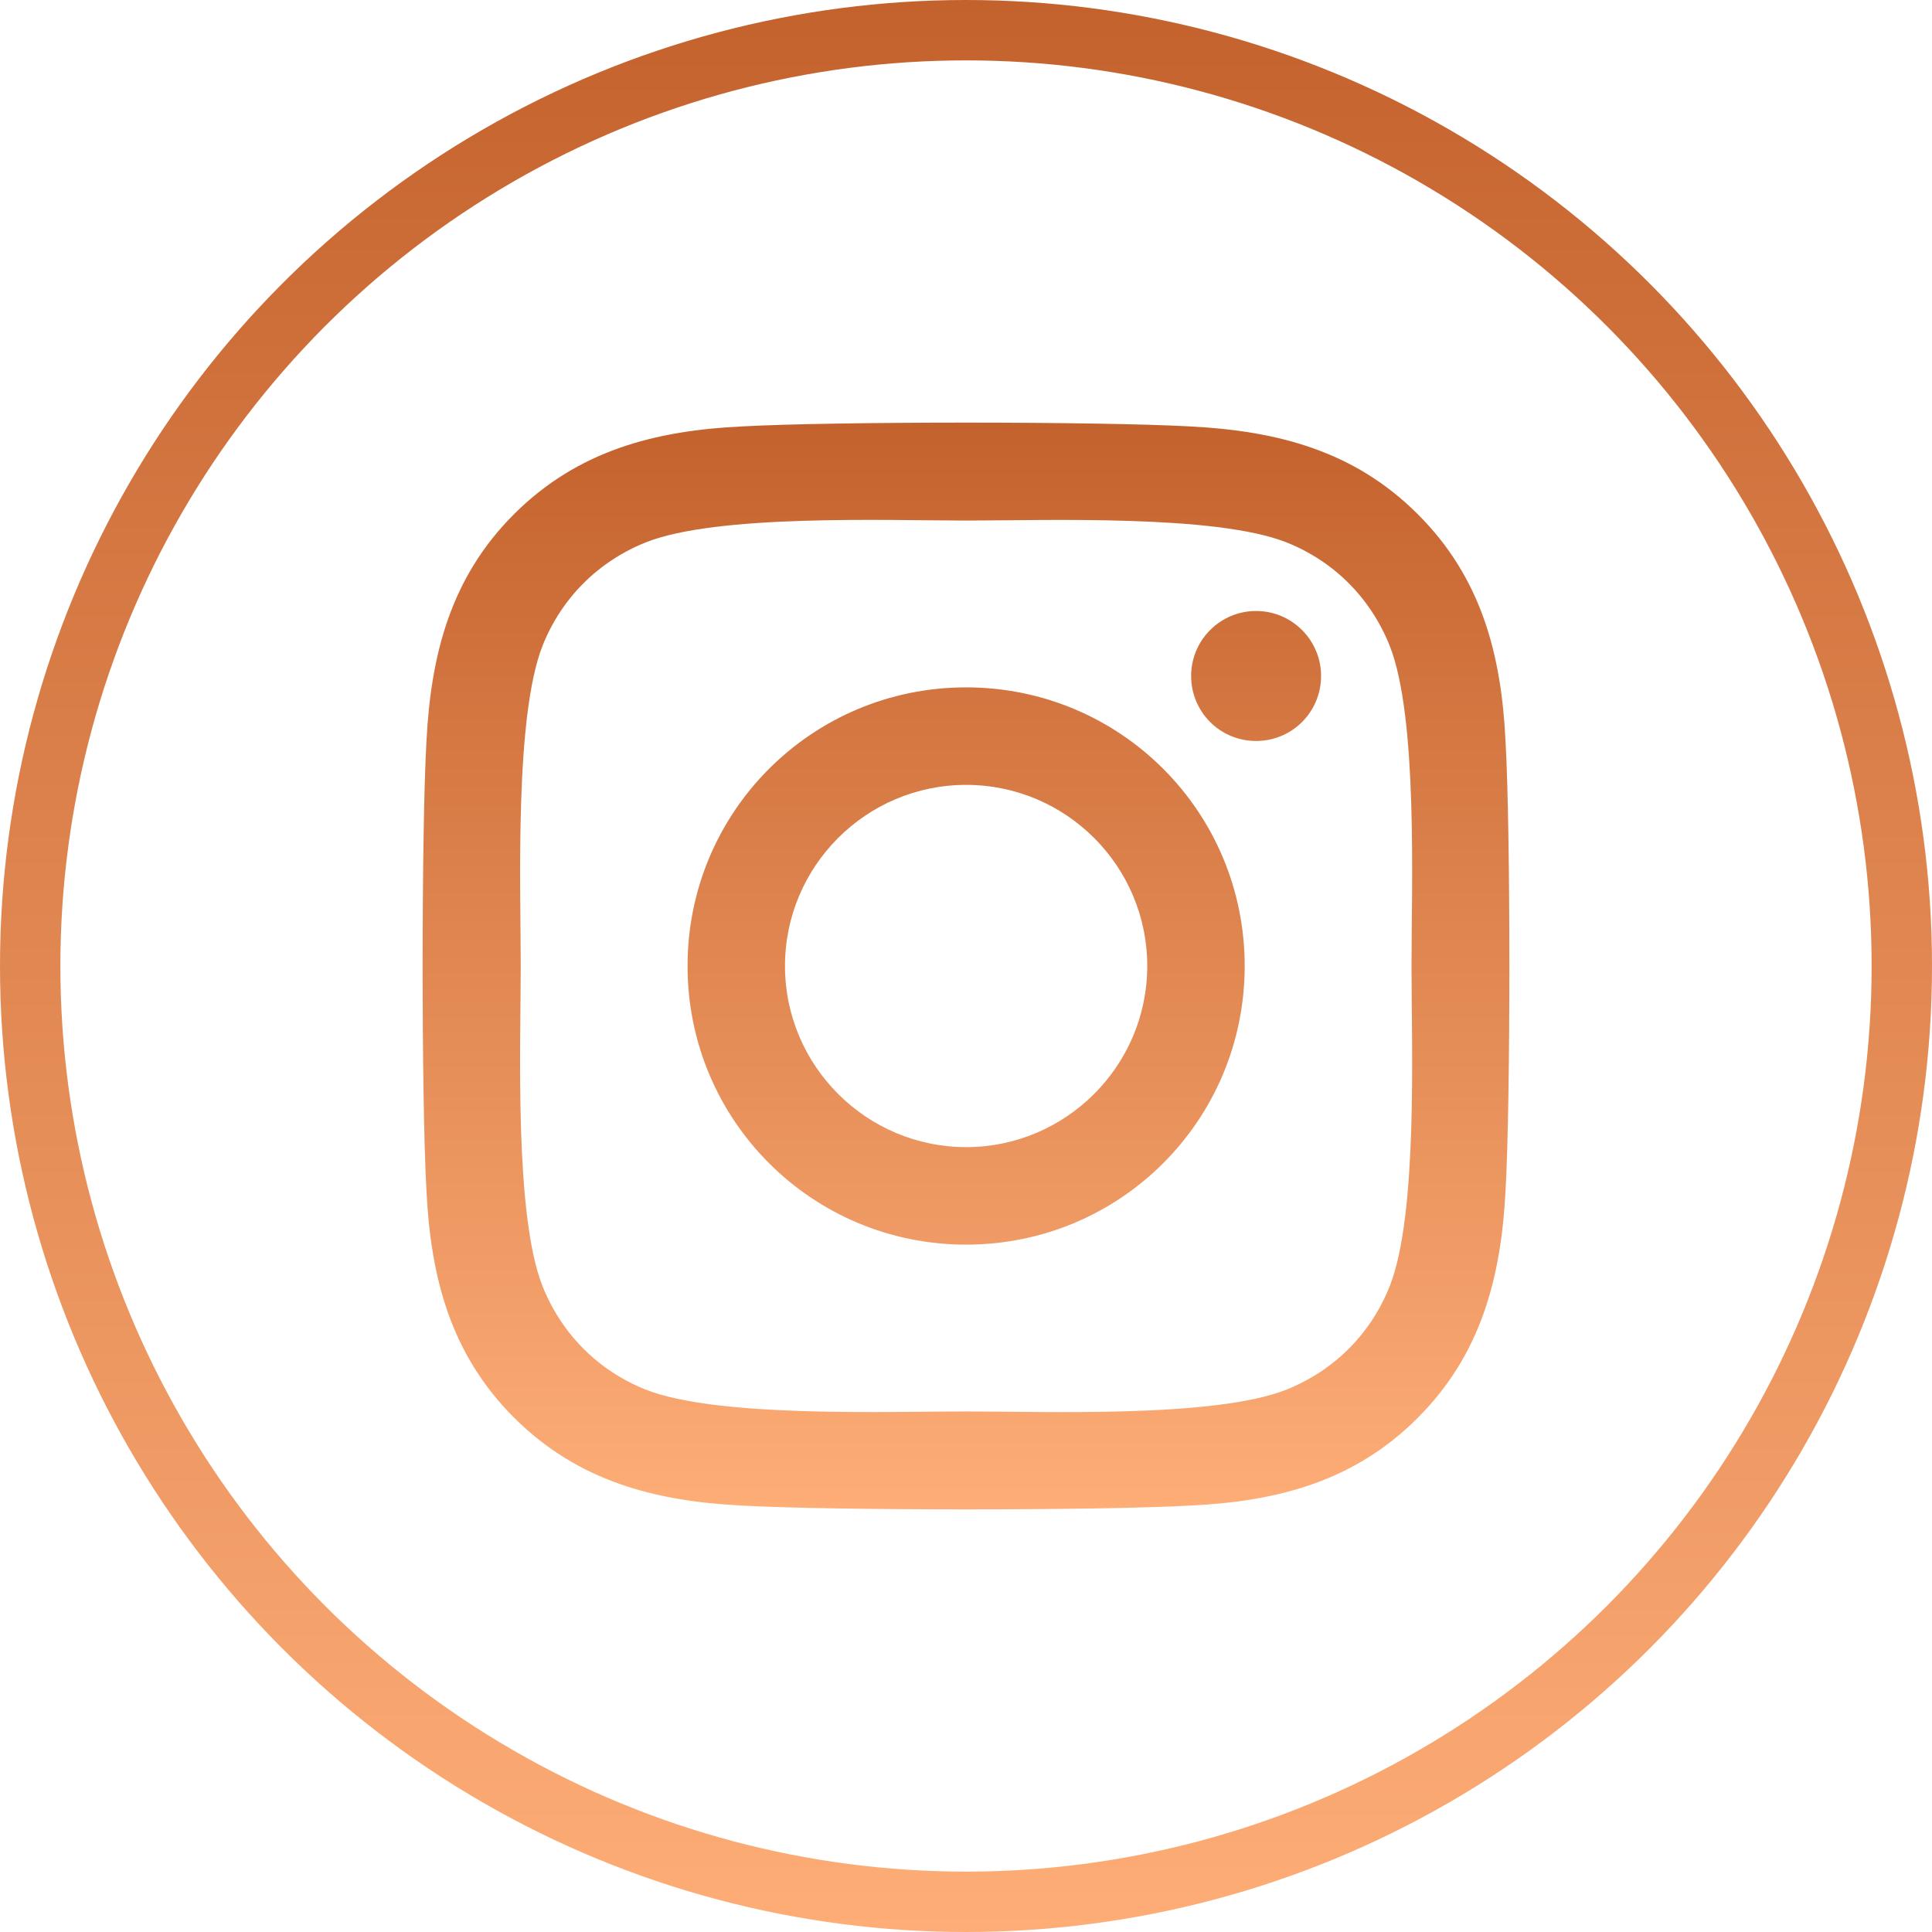
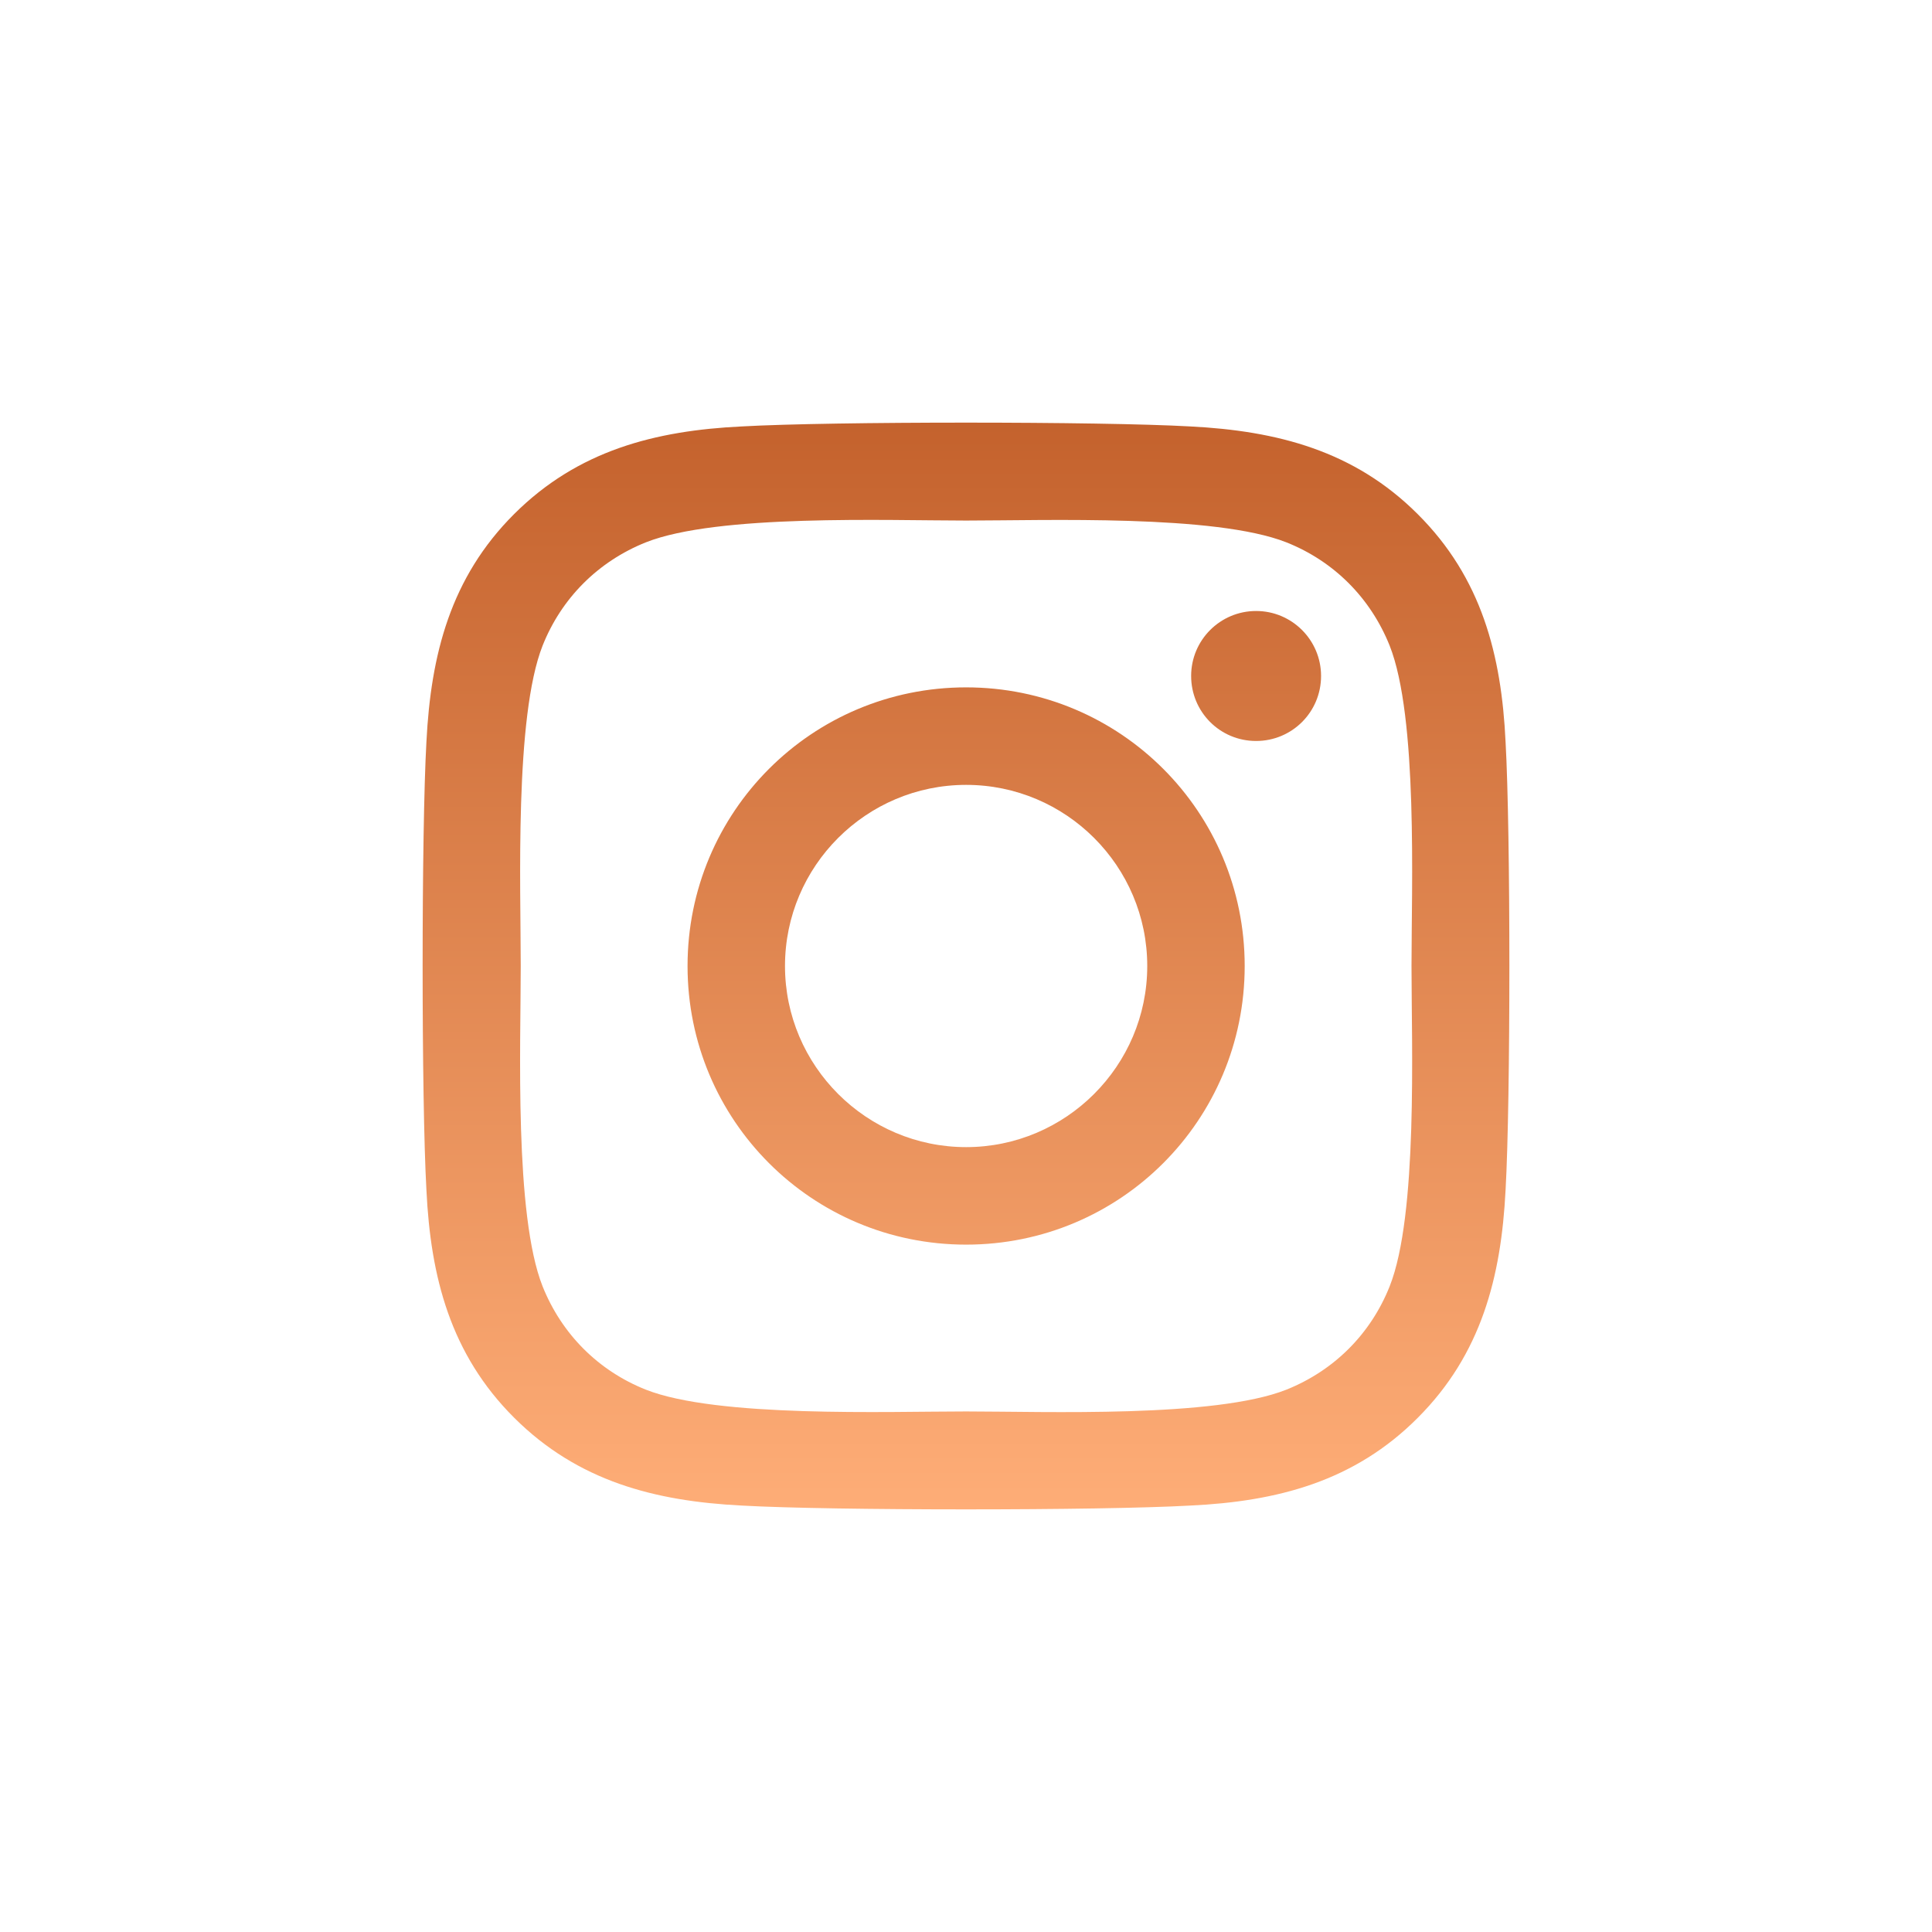
<svg xmlns="http://www.w3.org/2000/svg" width="32" height="32" viewBox="0 0 32 32" fill="none">
-   <circle cx="16" cy="16" r="15.5" stroke="url(#paint0_linear_313_2667)" />
  <path d="M16.002 11.385C13.448 11.385 11.388 13.445 11.388 16C11.388 18.555 13.448 20.615 16.002 20.615C18.556 20.615 20.616 18.555 20.616 16C20.616 13.445 18.556 11.385 16.002 11.385ZM16.002 19C14.352 19 13.002 17.655 13.002 16C13.002 14.345 14.348 13 16.002 13C17.656 13 19.002 14.345 19.002 16C19.002 17.655 17.652 19 16.002 19ZM21.881 11.196C21.881 11.795 21.399 12.273 20.805 12.273C20.206 12.273 19.729 11.791 19.729 11.196C19.729 10.602 20.21 10.12 20.805 10.12C21.399 10.12 21.881 10.602 21.881 11.196ZM24.937 12.289C24.869 10.847 24.539 9.57 23.483 8.517C22.431 7.465 21.154 7.136 19.712 7.063C18.227 6.979 13.773 6.979 12.288 7.063C10.85 7.132 9.573 7.461 8.517 8.513C7.461 9.566 7.136 10.843 7.063 12.285C6.979 13.771 6.979 18.225 7.063 19.711C7.132 21.153 7.461 22.43 8.517 23.483C9.573 24.535 10.846 24.864 12.288 24.937C13.773 25.021 18.227 25.021 19.712 24.937C21.154 24.869 22.431 24.539 23.483 23.483C24.535 22.43 24.864 21.153 24.937 19.711C25.021 18.225 25.021 13.775 24.937 12.289ZM23.017 21.306C22.704 22.093 22.098 22.7 21.307 23.017C20.122 23.487 17.311 23.378 16.002 23.378C14.693 23.378 11.878 23.483 10.697 23.017C9.91 22.704 9.304 22.097 8.987 21.306C8.517 20.121 8.625 17.309 8.625 16C8.625 14.691 8.521 11.875 8.987 10.694C9.3 9.907 9.906 9.3 10.697 8.983C11.882 8.513 14.693 8.622 16.002 8.622C17.311 8.622 20.126 8.517 21.307 8.983C22.094 9.296 22.7 9.903 23.017 10.694C23.487 11.879 23.379 14.691 23.379 16C23.379 17.309 23.487 20.125 23.017 21.306Z" fill="url(#paint1_linear_313_2667)" />
  <defs>
    <linearGradient id="paint0_linear_313_2667" x1="16" y1="0" x2="16" y2="32" gradientUnits="userSpaceOnUse">
      <stop stop-color="#C4622D" />
      <stop offset="1" stop-color="#FEAD77" />
    </linearGradient>
    <linearGradient id="paint1_linear_313_2667" x1="16" y1="7" x2="16" y2="25" gradientUnits="userSpaceOnUse">
      <stop stop-color="#C4622D" />
      <stop offset="1" stop-color="#FEAD77" />
    </linearGradient>
  </defs>
</svg>